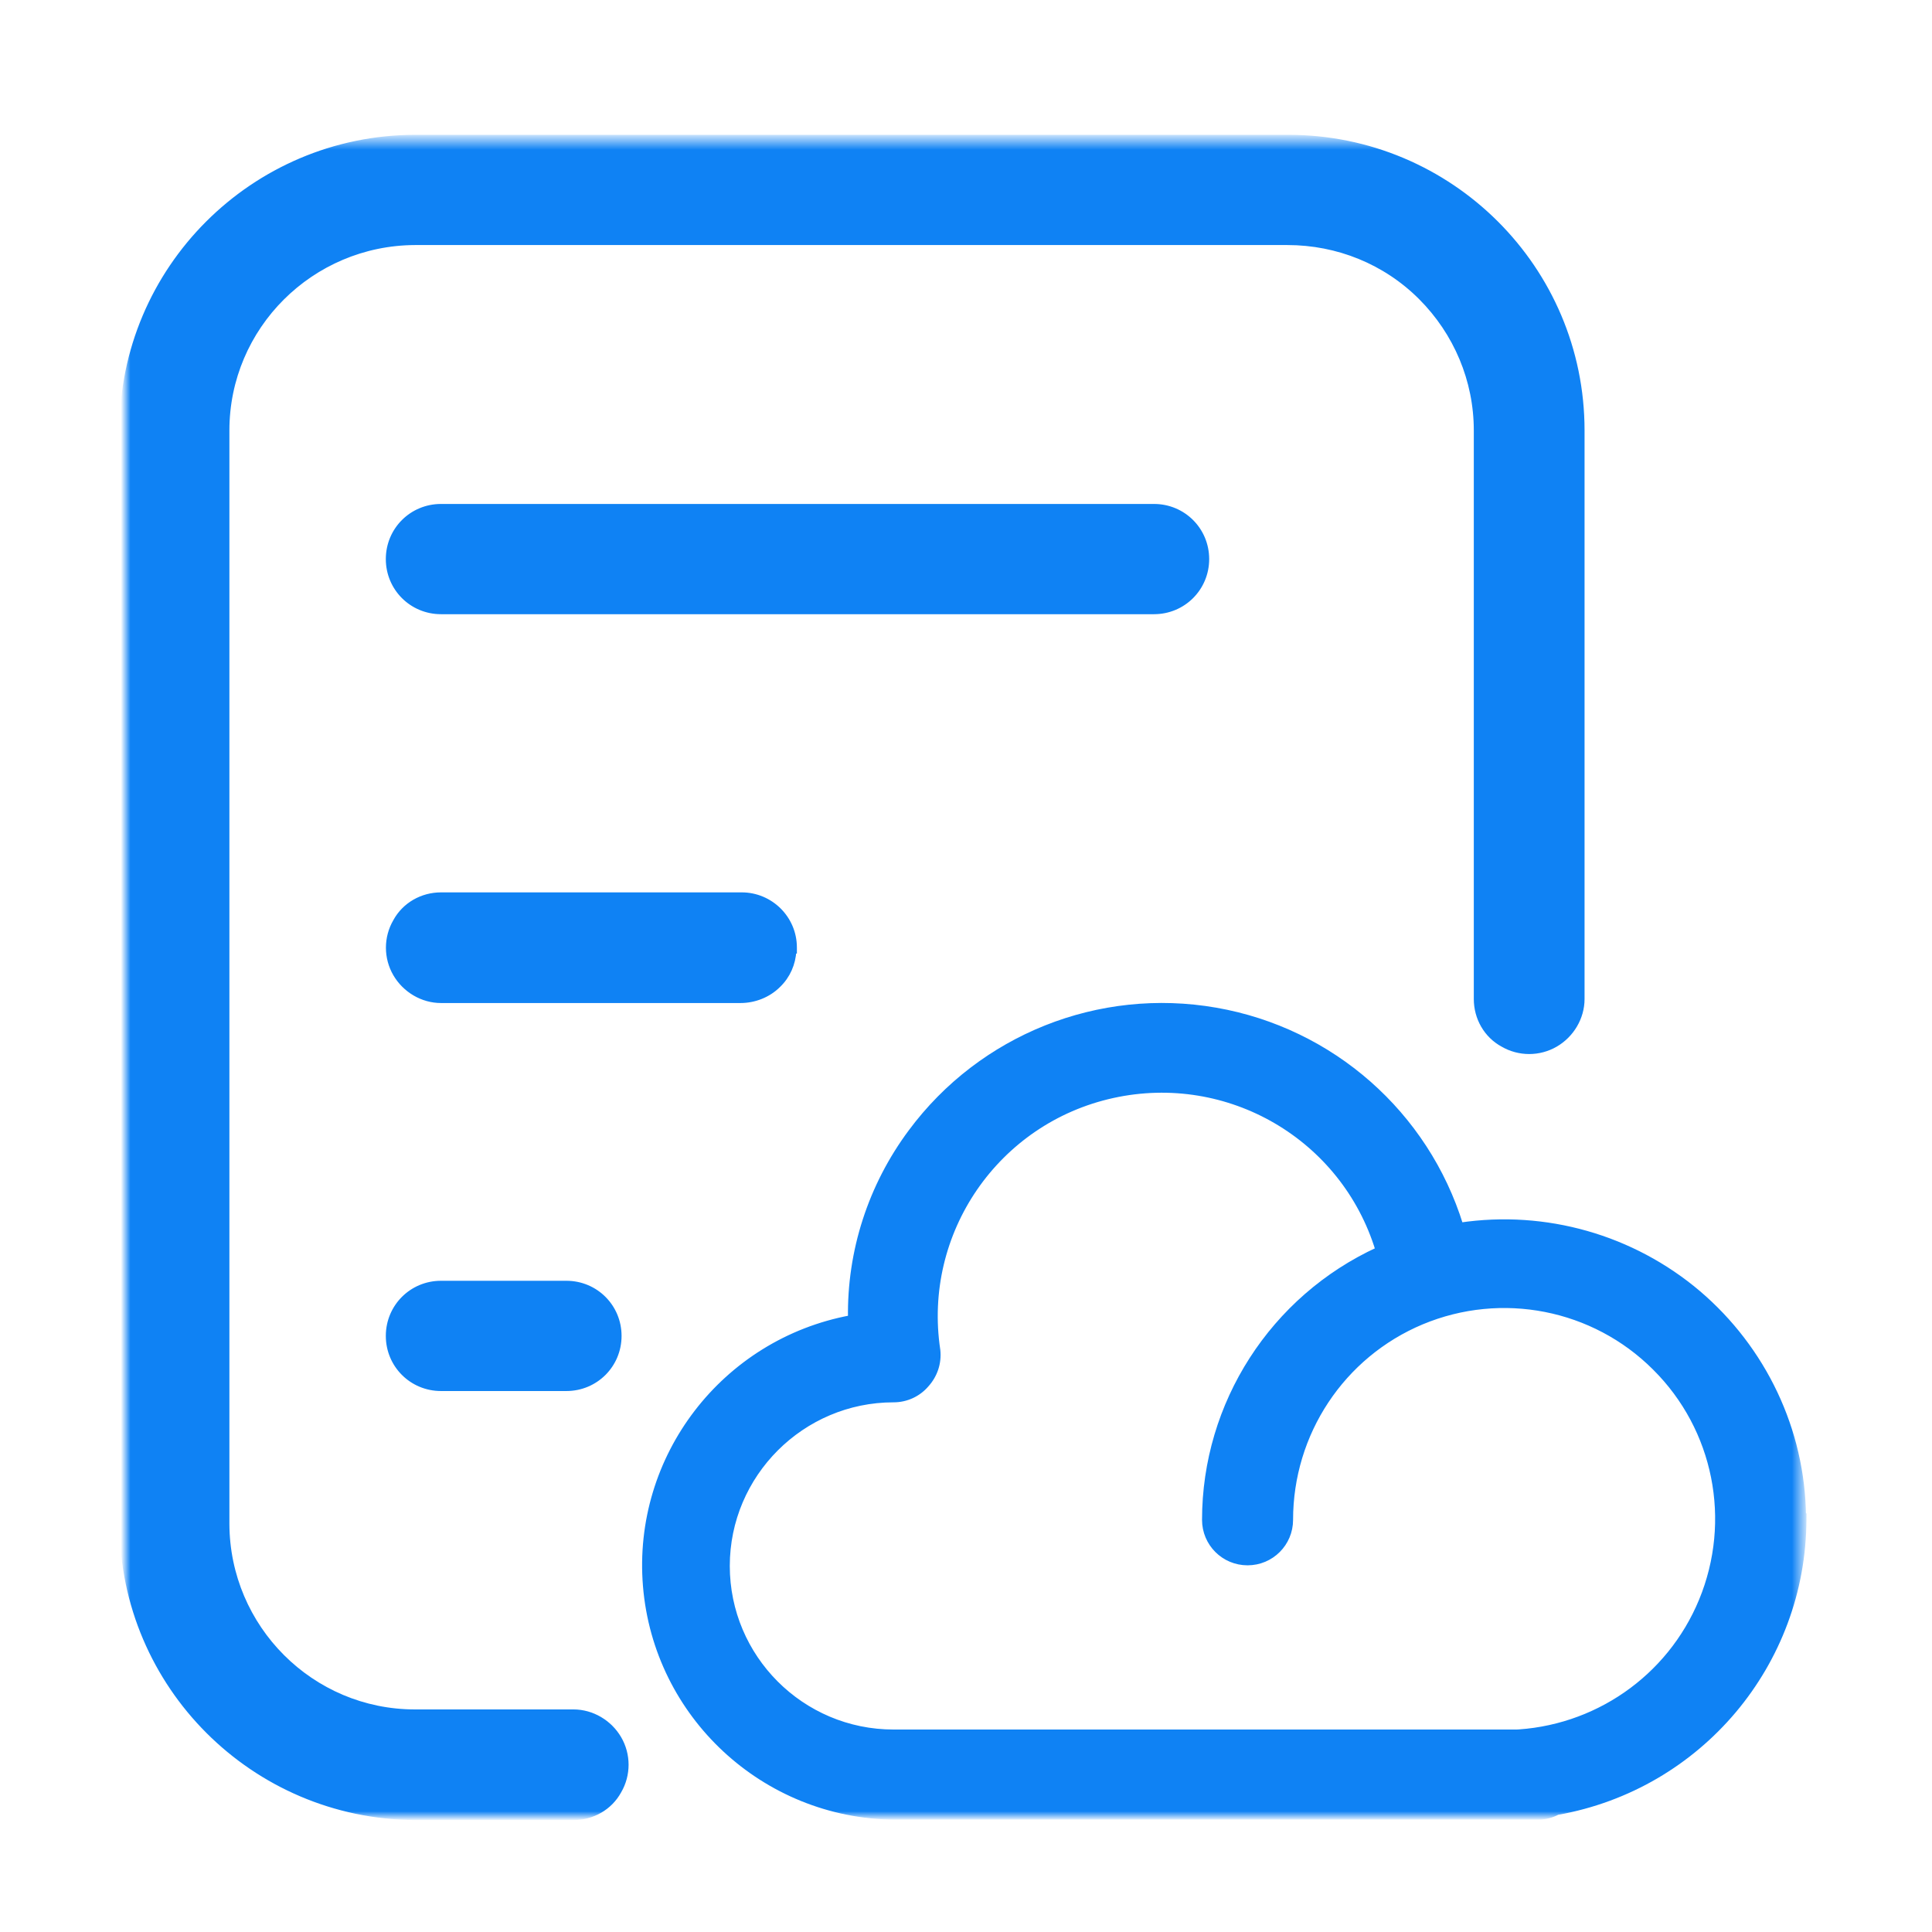
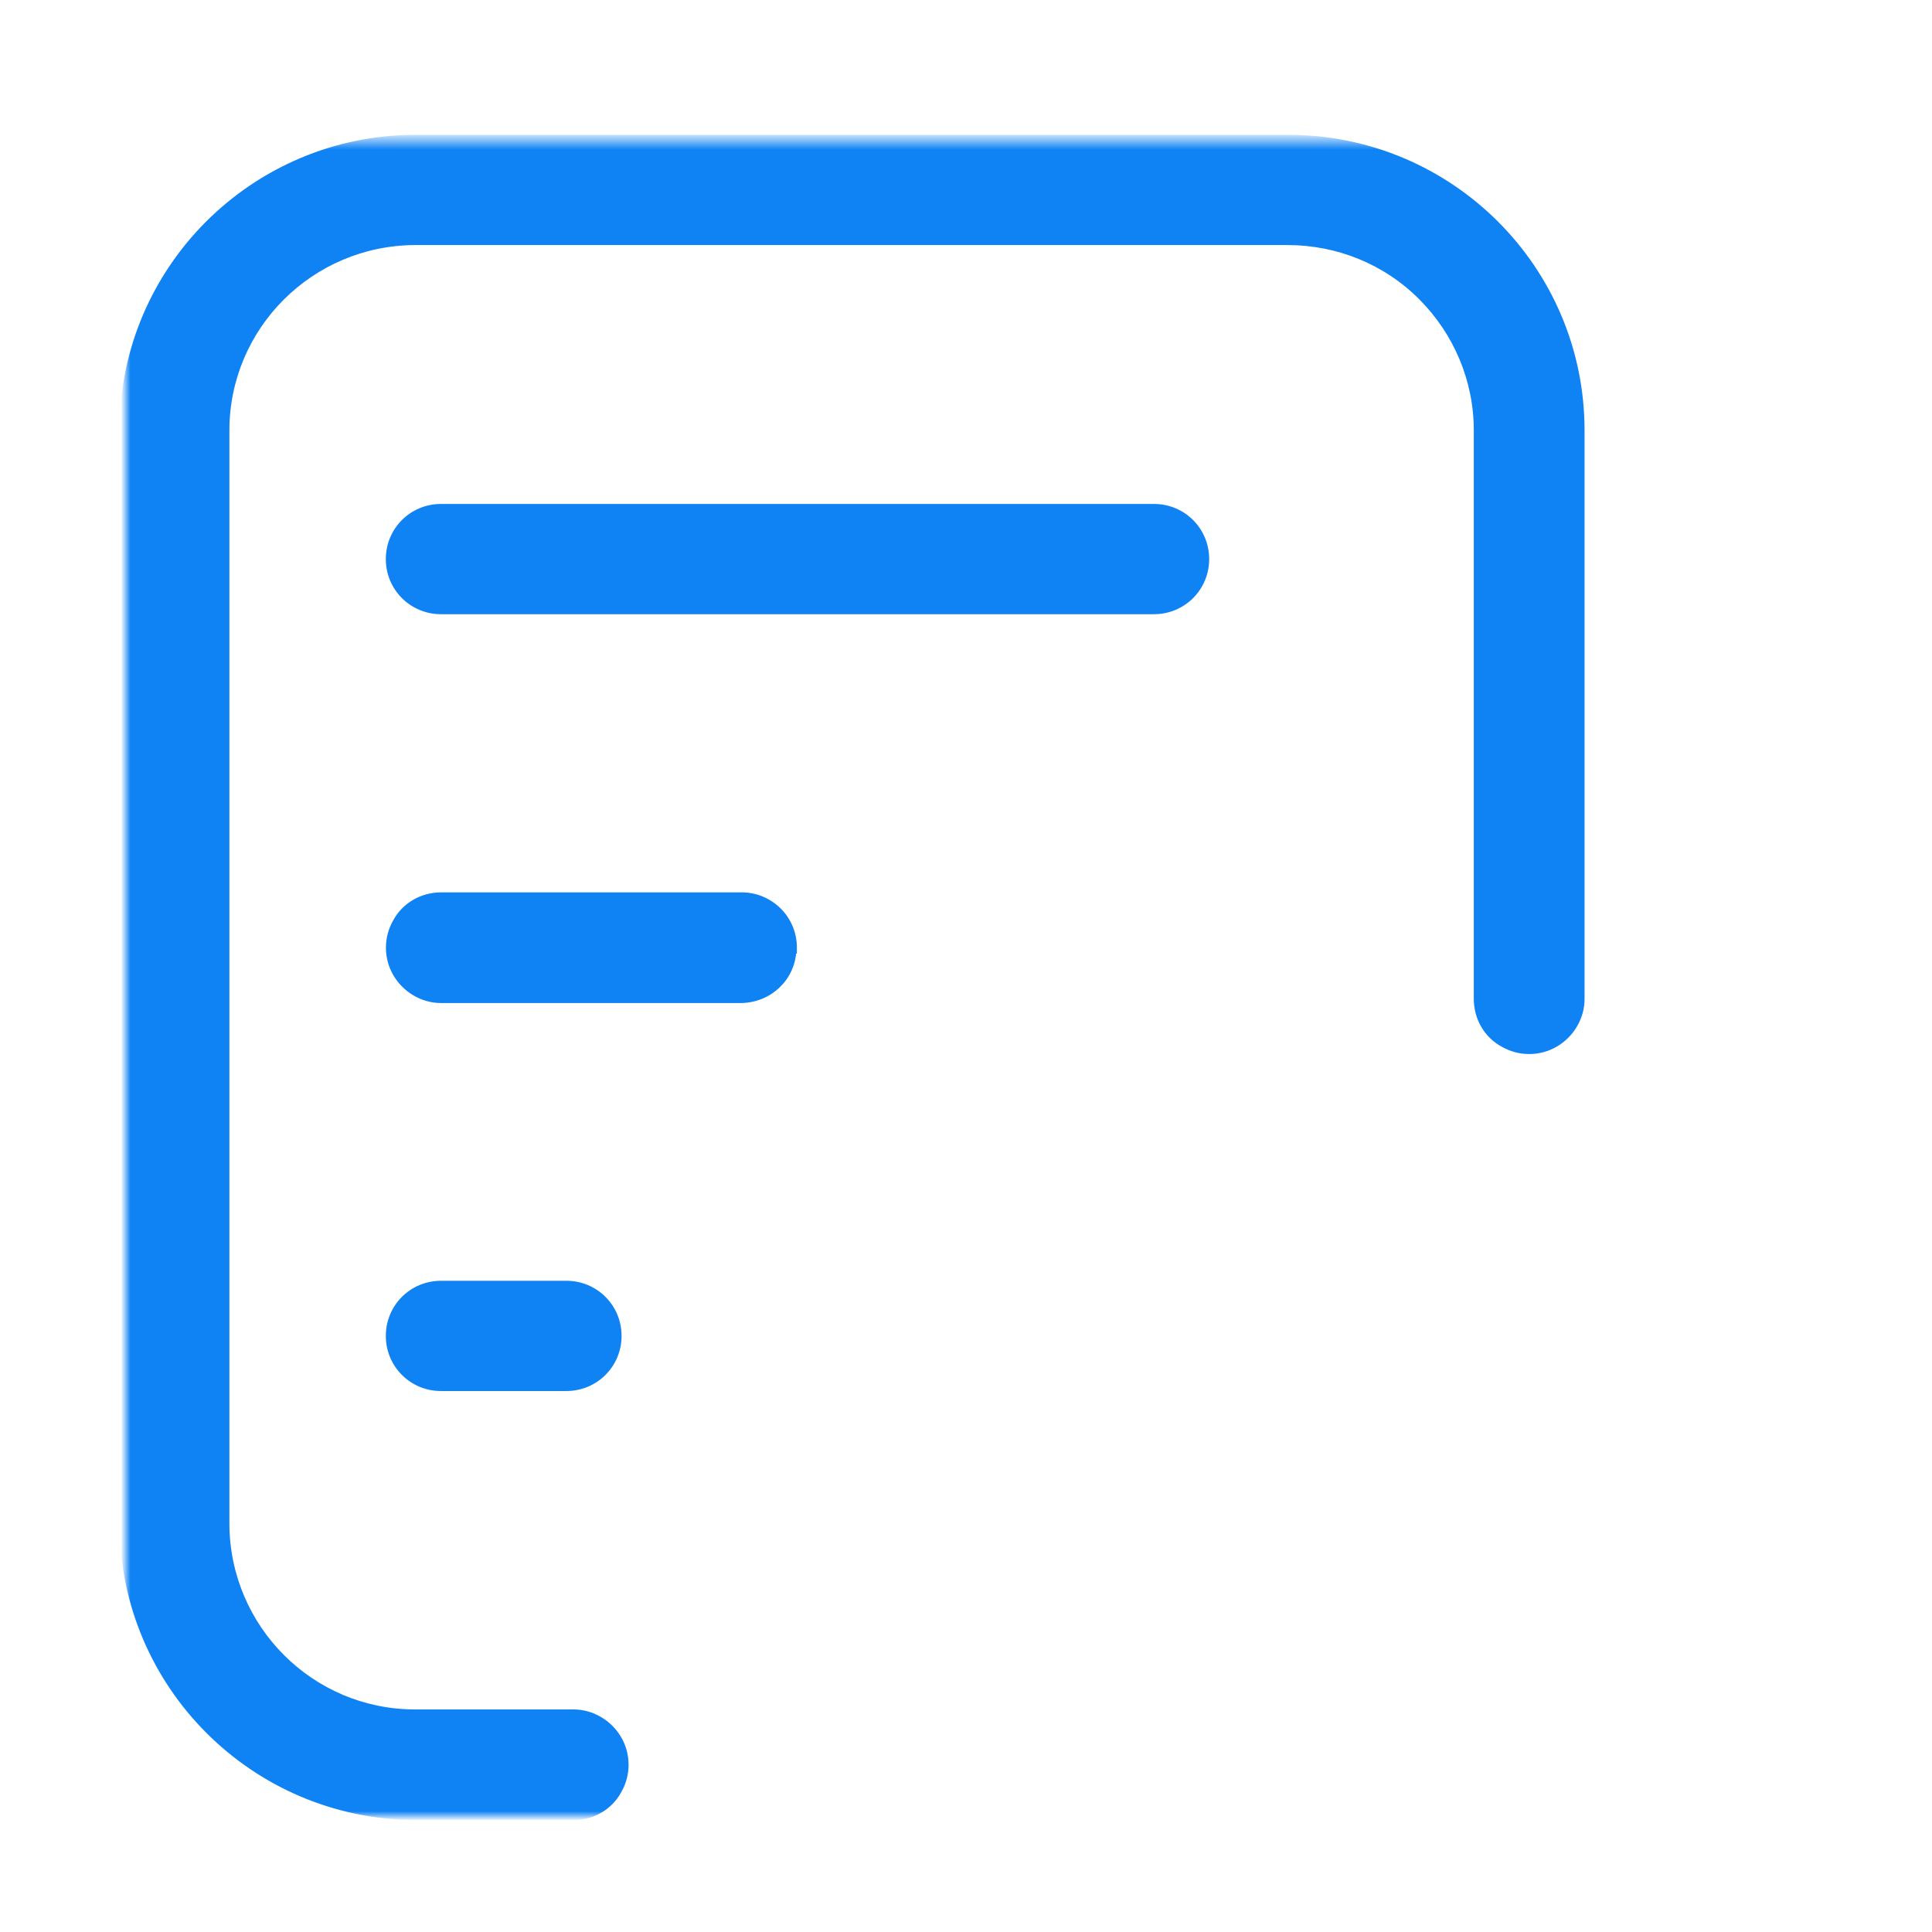
<svg xmlns="http://www.w3.org/2000/svg" width="200" height="200" viewBox="0 0 200 200" fill="none">
  <mask id="mask0_4345_58" style="mask-type:luminance" maskUnits="userSpaceOnUse" x="0" y="0" width="200" height="200">
    <path d="M200 0H0V200H200V0Z" fill="white" />
  </mask>
  <g mask="url(#mask0_4345_58)">
    <mask id="mask1_4345_58" style="mask-type:luminance" maskUnits="userSpaceOnUse" x="13" y="14" width="174" height="174">
      <path d="M14.262 186.738V15.762H185.238V186.738H14.262Z" fill="white" stroke="white" stroke-width="2.524" />
    </mask>
    <g mask="url(#mask1_4345_58)">
      <path d="M42.959 14.271L42.958 14.271C26.242 14.315 12.684 27.858 12.684 44.559L12.684 157.811L12.684 157.813C12.772 174.498 26.263 187.989 42.959 188.098V188.099L43.001 188.099L43.002 188.099H59.371C61.302 188.099 63.104 187.088 64.031 185.379C64.998 183.72 64.997 181.648 64.028 179.99C63.062 178.335 61.267 177.275 59.371 177.275H42.959C32.193 177.275 23.475 168.525 23.432 157.767V44.559C23.432 33.804 32.19 25.095 42.959 25.052H133.269C138.484 25.052 143.44 27.059 147.114 30.729C150.79 34.401 152.883 39.352 152.883 44.559V103.419C152.883 105.348 153.894 107.149 155.605 108.075C157.266 109.04 159.339 109.039 160.999 108.072C162.655 107.107 163.717 105.314 163.717 103.419V44.559C163.717 27.815 150.115 14.271 133.356 14.271L42.959 14.271Z" fill="#0F82F4" stroke="#0F82F4" stroke-width="0.631" />
      <path d="M82.126 98.399H82.178V98.084C82.178 95.088 79.733 92.694 76.782 92.694H45.651C43.72 92.694 41.918 93.704 40.991 95.414C40.024 97.073 40.025 99.144 40.994 100.802C41.96 102.457 43.755 103.518 45.651 103.518H76.652C78.075 103.518 79.502 102.969 80.52 101.953C81.507 101.009 82.052 99.749 82.126 98.399ZM45.651 63.266H119.463C122.459 63.266 124.858 60.869 124.858 57.875C124.858 54.881 122.459 52.485 119.463 52.485H45.651C42.655 52.485 40.256 54.881 40.256 57.875C40.256 60.869 42.655 63.266 45.651 63.266ZM45.651 132.902C42.655 132.902 40.256 135.299 40.256 138.293C40.256 141.286 42.655 143.683 45.651 143.683H58.633C61.63 143.683 64.029 141.286 64.029 138.293C64.029 135.299 61.63 132.902 58.633 132.902H45.651Z" fill="#0F82F4" stroke="#0F82F4" stroke-width="0.631" />
-       <path d="M175.765 133.888L175.765 133.887C168.948 128.118 159.982 125.569 151.165 126.878C147.589 115.315 137.825 106.713 125.857 104.626C113.8 102.523 101.611 107.385 94.332 117.197C90.176 122.776 87.986 129.551 88.099 136.468C74.969 138.908 65.782 150.866 66.874 164.169C67.973 177.562 79.136 187.923 92.585 188.055H92.588H159.235C159.924 188.055 160.609 187.876 161.206 187.564C175.92 184.959 186.644 172.218 186.687 157.291L186.688 156.975H186.642C186.55 148.062 182.528 139.647 175.765 133.888ZM92.501 144.853C93.807 144.853 95.022 144.294 95.864 143.315C96.746 142.34 97.166 141.081 97.027 139.776L97.027 139.776L97.025 139.763C95.183 127.565 103.108 116.009 115.19 113.356C127.183 110.722 139.133 117.703 142.703 129.4C131.792 134.405 124.75 145.329 124.75 157.334C124.75 159.764 126.715 161.726 129.146 161.726C131.578 161.726 133.543 159.764 133.543 157.334C133.543 148.351 138.895 140.268 147.157 136.805C155.462 133.34 165.008 135.223 171.343 141.551L171.344 141.552C177.722 147.881 179.606 157.417 176.181 165.715C172.855 173.772 165.129 179.086 156.451 179.386L156.481 179.356H155.719H92.501C82.95 179.356 75.232 171.603 75.232 162.105C75.232 152.607 82.993 144.853 92.501 144.853Z" fill="#0F82F4" stroke="#0F82F4" stroke-width="0.631" />
    </g>
  </g>
</svg>